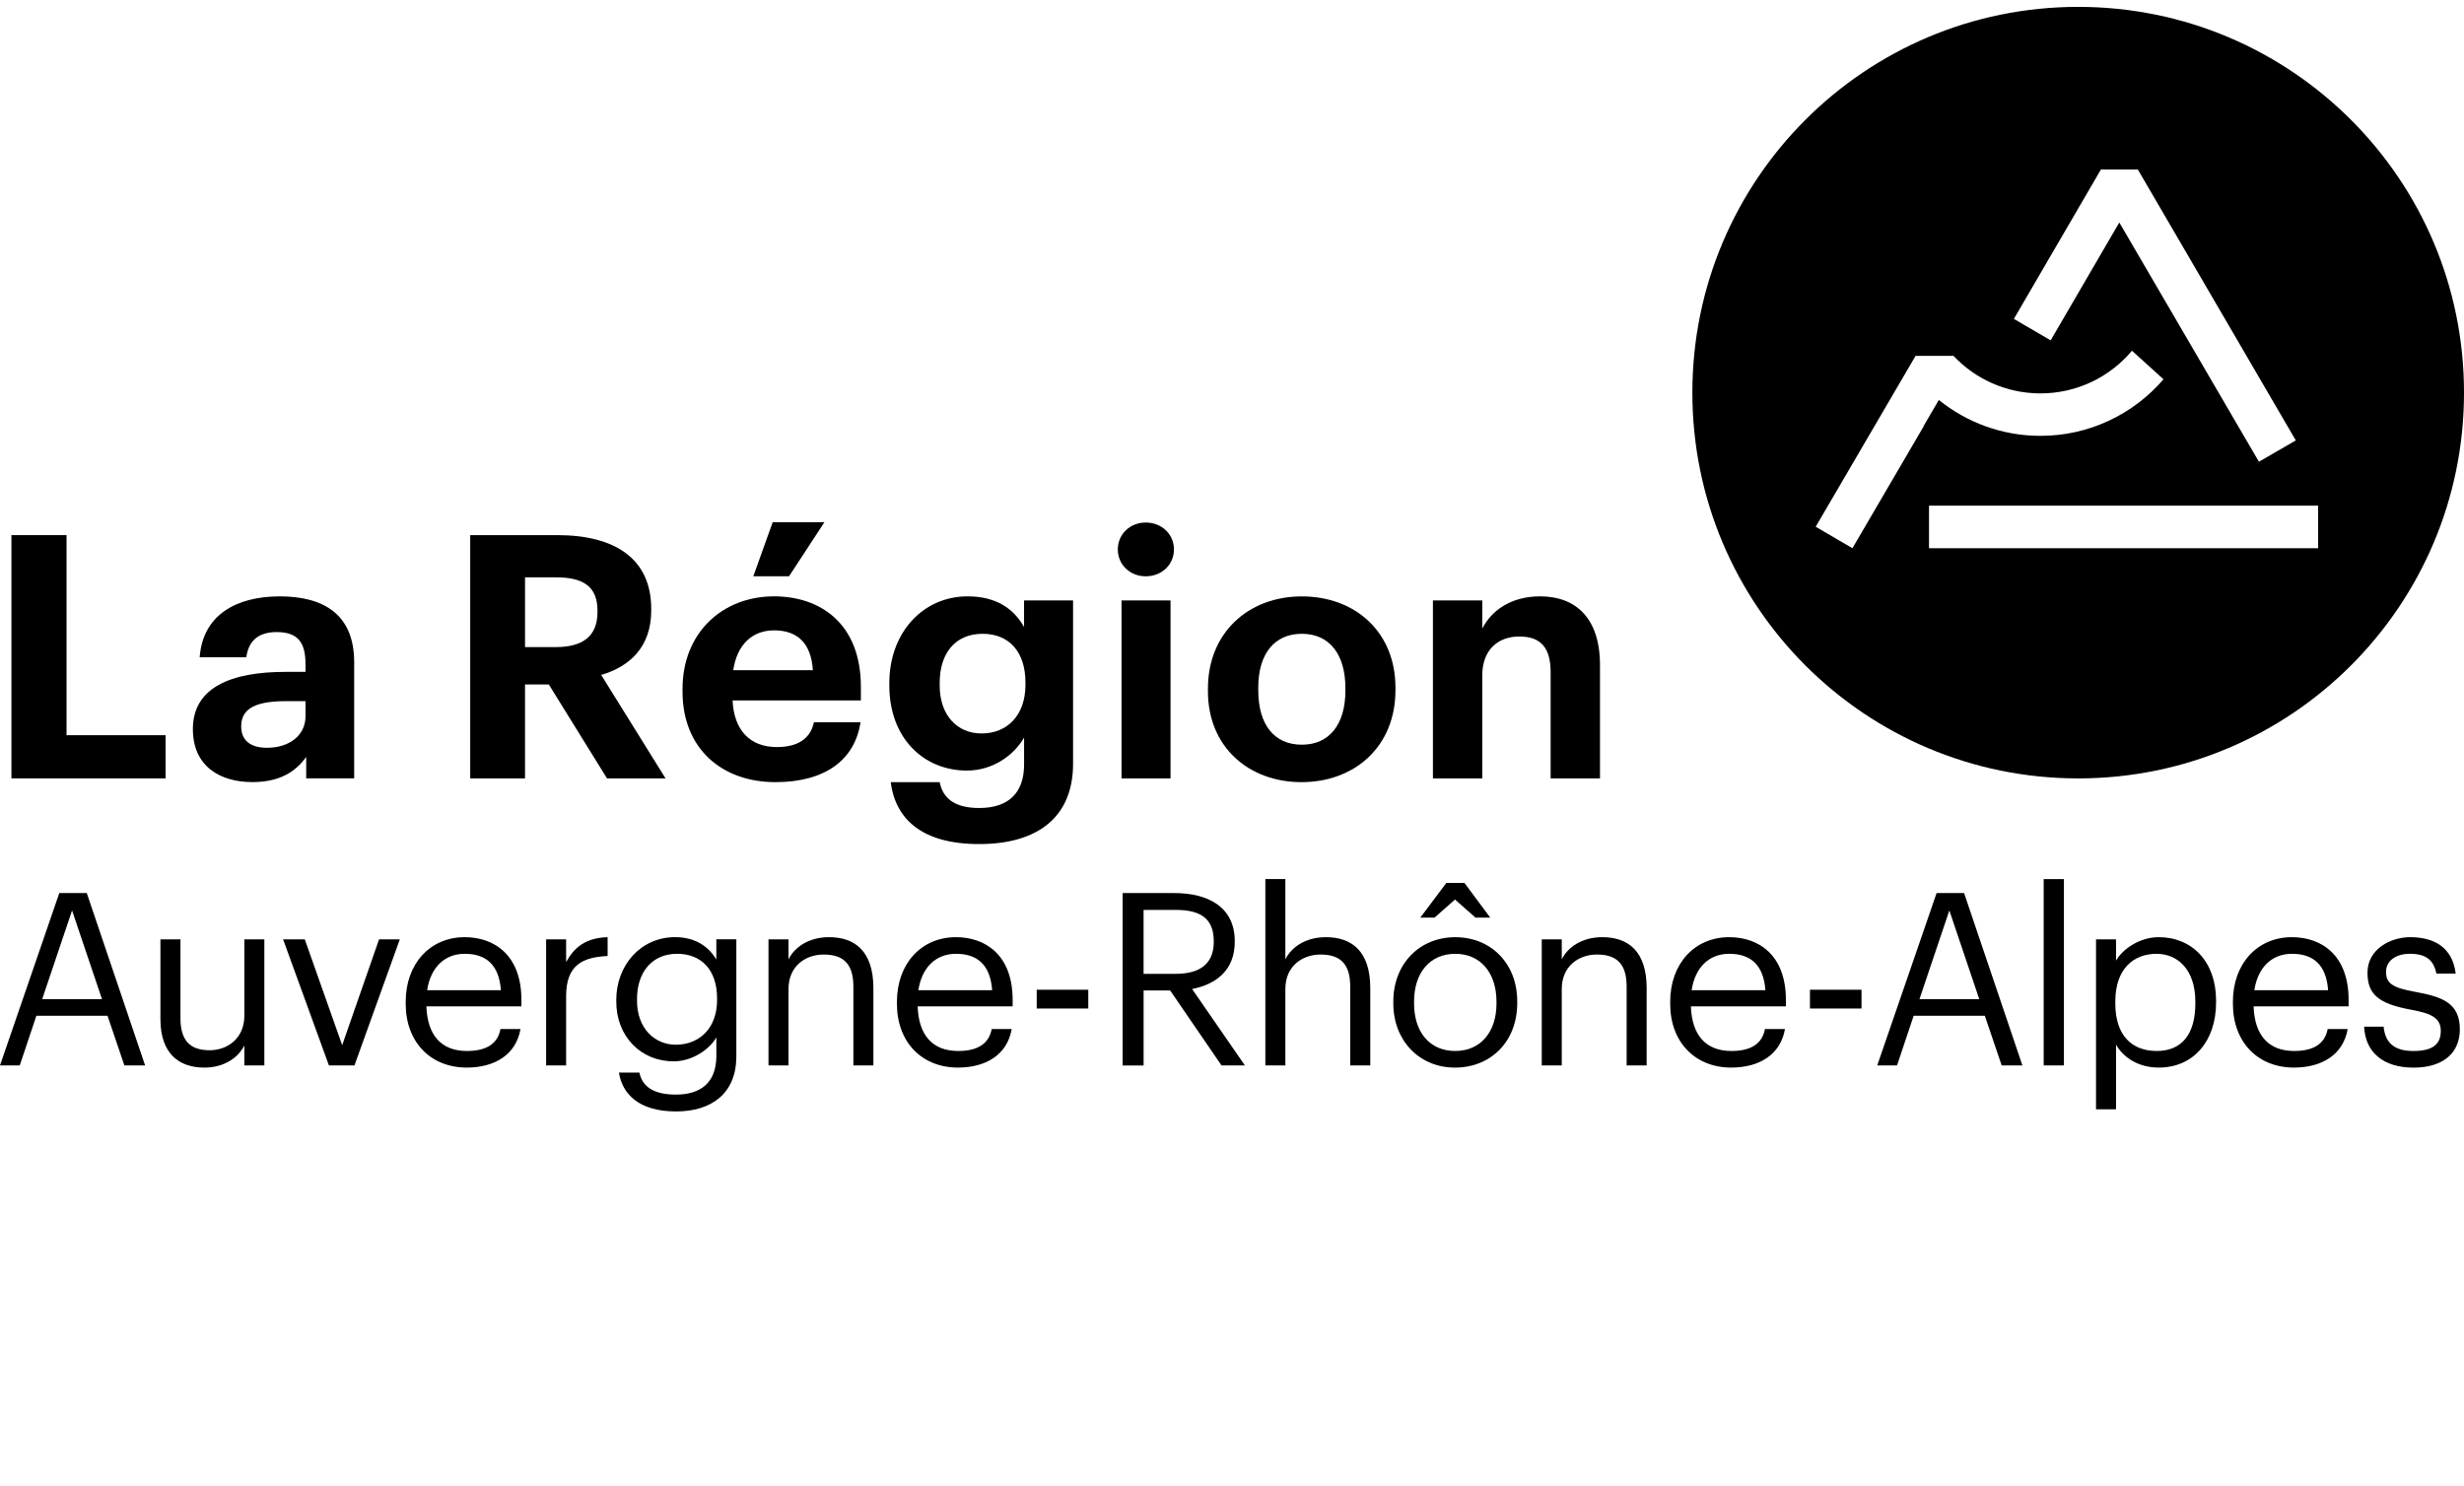
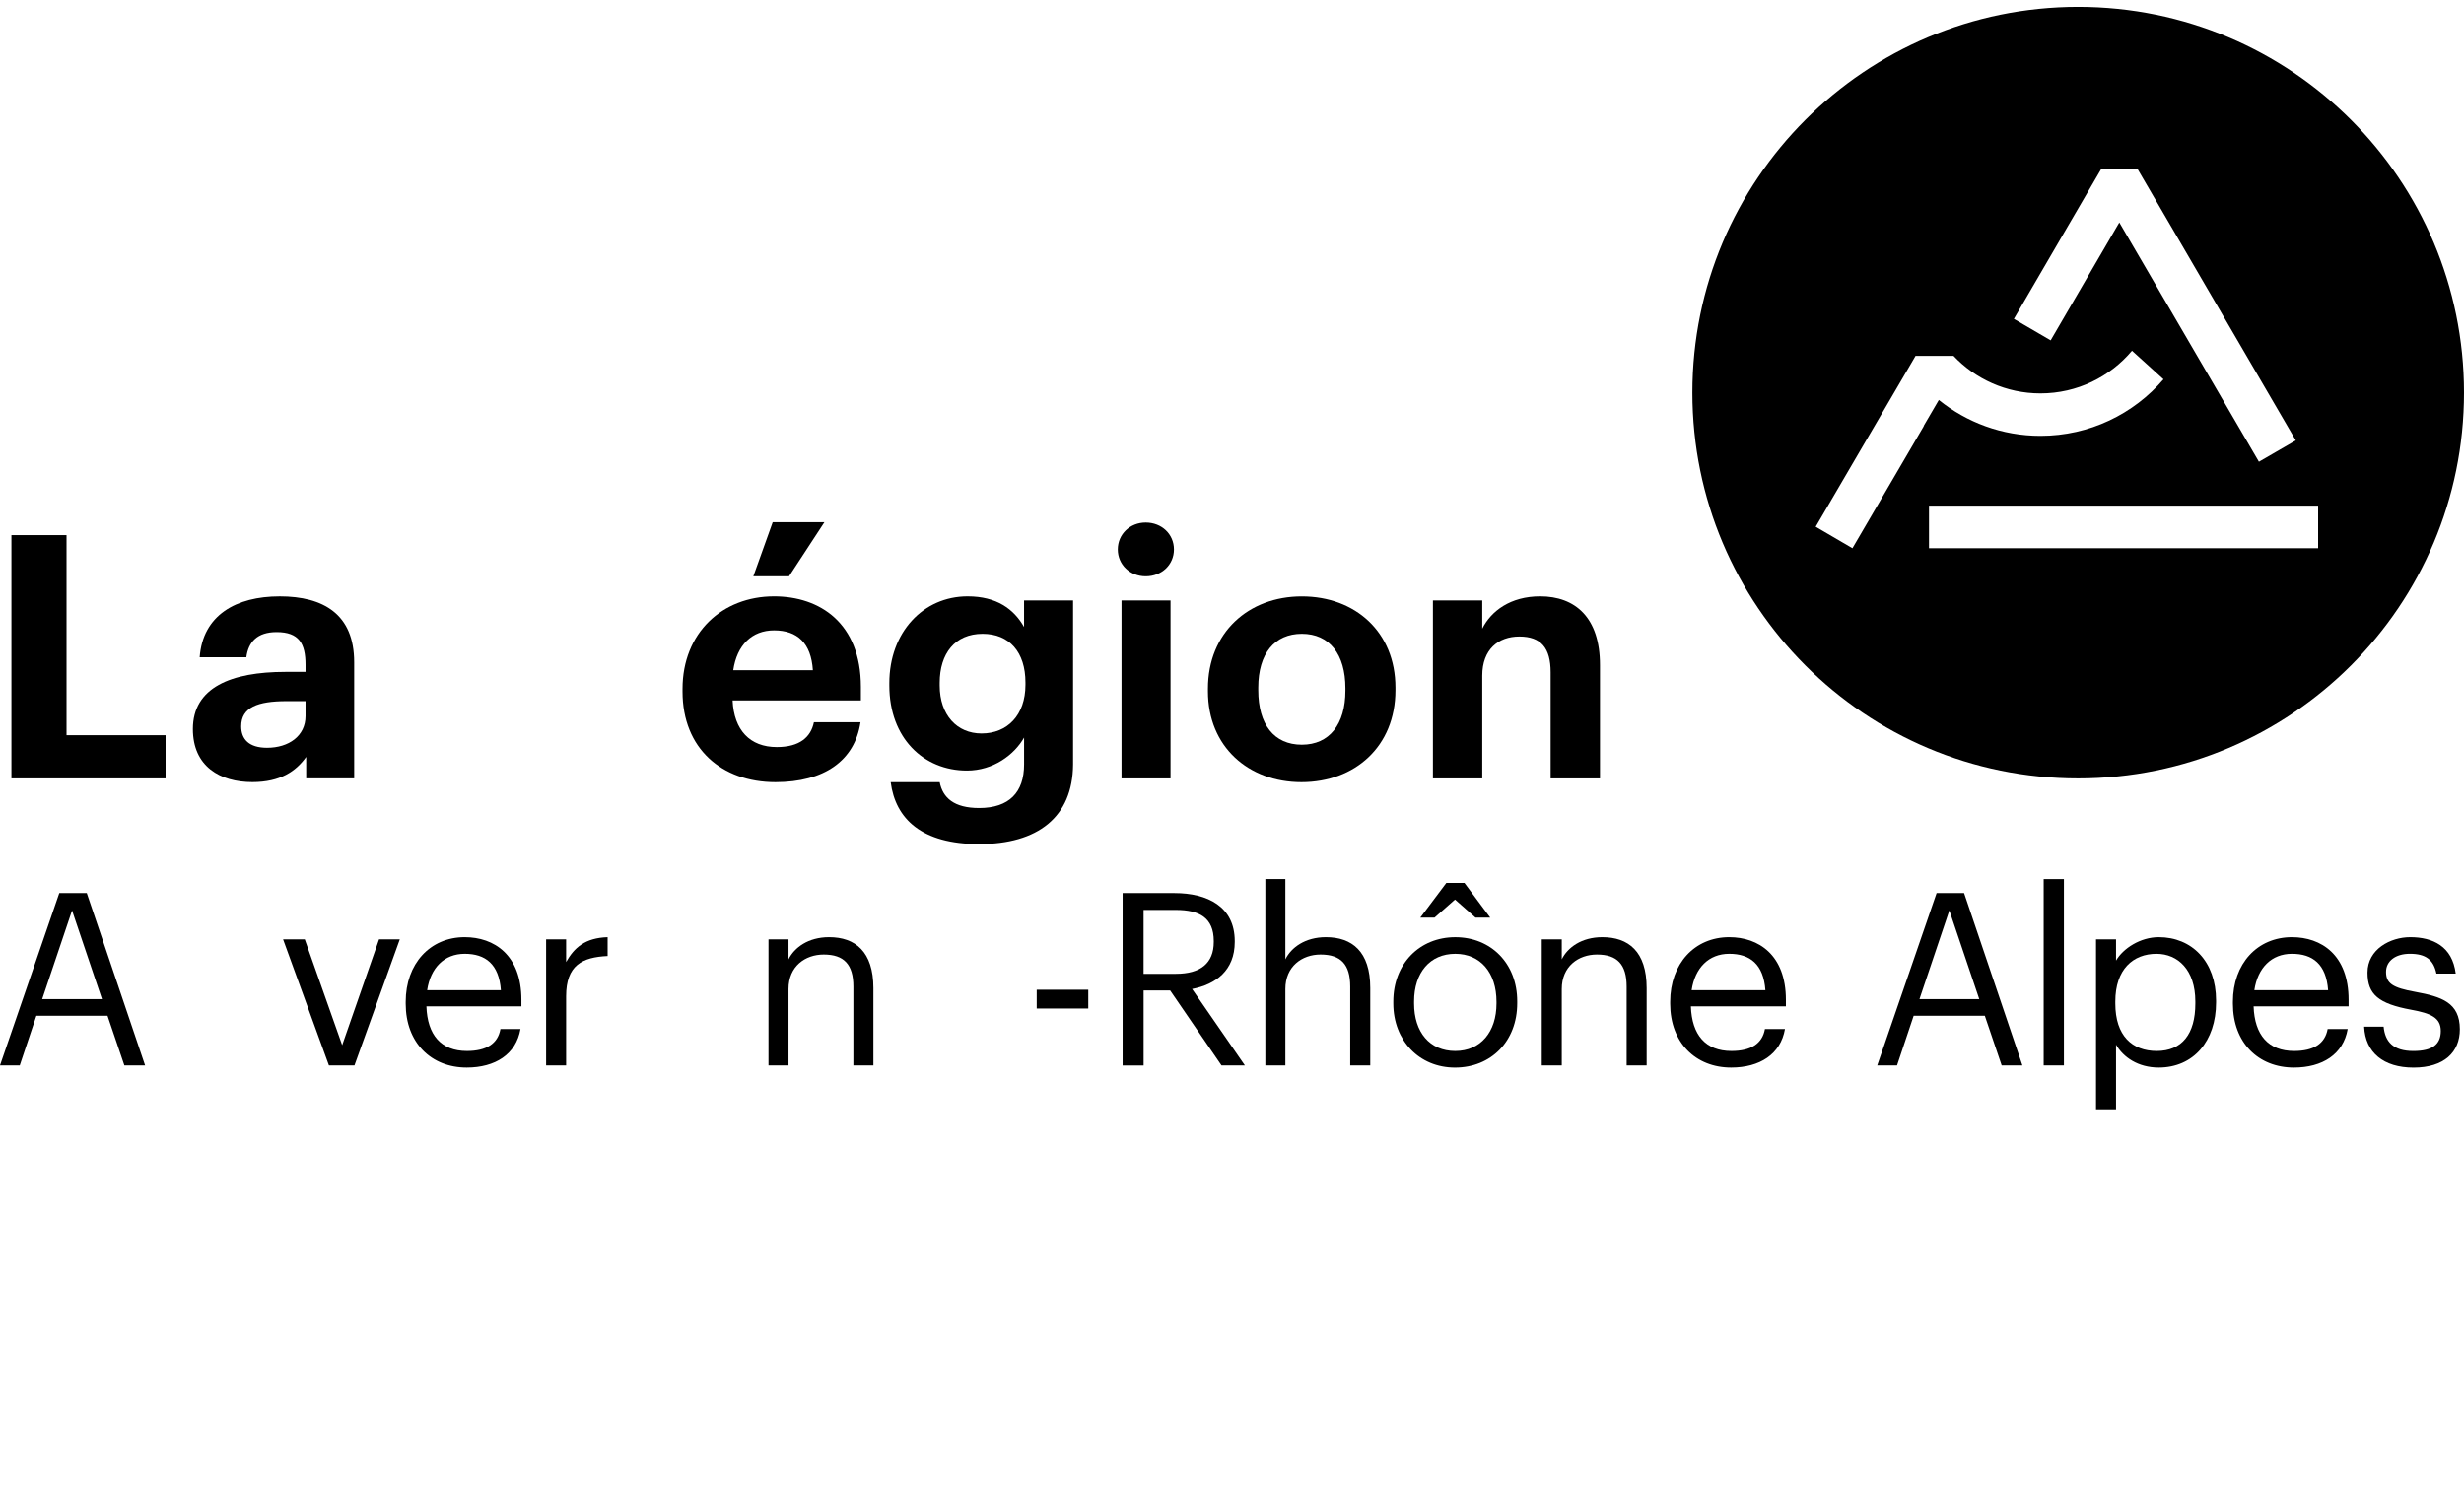
<svg xmlns="http://www.w3.org/2000/svg" id="Calque_1" data-name="Calque 1" viewBox="0 0 1061.33 640">
  <polygon points="28.66 230.54 4.92 230.54 4.92 335.34 71.32 335.34 71.32 316.74 28.66 316.74 28.66 230.54" />
  <g>
    <path d="m120.46,256.93c-18.76,0-33.12,8.07-34.45,26.24h20.09c.88-6.6,4.69-10.86,13.05-10.86,9.67,0,12.45,4.98,12.45,14.08v3.07h-8.65c-23.45,0-39.87,6.74-39.87,24.62,0,16.12,11.74,22.86,25.64,22.86,12.03,0,18.77-4.69,23.17-10.85v9.24h20.67v-49.99c.01-20.79-13.34-28.41-32.1-28.41m-5.43,65.23c-7.76,0-11.14-3.67-11.14-9.23,0-8.23,7.18-10.86,19.5-10.86h8.21v6.45c0,8.5-7.19,13.64-16.57,13.64" />
-     <path d="m240.06,230.54h-37.52v104.8h23.6v-40.45h10.26l25.06,40.45h25.21l-27.71-44.56c12.32-3.66,21.55-12.02,21.55-27.85v-.59c.01-21.68-15.68-31.8-40.45-31.8m-13.91,48.23v-30.04h13.33c11.43,0,17.88,3.67,17.88,14.36v.59c0,10.12-6.02,15.09-17.88,15.09h-13.33v0Z" />
    <path d="m355.11,224.97h-22.28l-8.35,23.31h15.38l15.25-23.31Zm-21.69,31.95c-22.28,0-39.43,15.7-39.43,39.88v1.17c0,24.47,16.86,38.99,40.02,38.99,20.95,0,34.16-9.24,36.64-25.8h-20.07c-1.33,6.45-6.17,10.69-15.98,10.69-11.59,0-18.47-7.32-19.05-20.09h55.26v-5.86c-.01-27.39-17.6-38.98-37.39-38.98m-17.59,31.81c1.61-10.85,8.05-17.16,17.59-17.16,10.11,0,15.97,5.57,16.71,17.16h-34.3Z" />
    <path d="m416.79,256.92c-19.07,0-33.72,15.41-33.72,37.38v1.03c0,22.71,14.8,36.64,33.42,36.64,11.29,0,20.38-6.75,24.62-14.22v11.59c0,12.02-6.44,18.76-19.35,18.76-10.83,0-15.69-4.4-17-11.14h-21.11c2.05,15.83,13.34,26.68,38.11,26.68,25.21,0,40.31-11.59,40.45-34.3v-70.66h-21.11v11.45c-4.39-7.78-11.86-13.21-24.31-13.21m6,59.07c-10.55,0-18.03-7.91-18.03-20.66v-1.17c0-12.61,6.6-21.11,18.47-21.11,11.57,0,18.47,7.93,18.47,20.97v1.02c-.01,13.04-7.77,20.95-18.91,20.95" />
    <path d="m493.5,225.12c-6.74,0-12.02,4.98-12.02,11.59,0,6.59,5.28,11.57,12.02,11.57,6.88,0,12.16-4.98,12.16-11.57-0-6.6-5.28-11.59-12.16-11.59m10.69,33.56h-21.11v76.66h21.11v-76.66Z" />
    <path d="m560.75,256.94c-23.02,0-40.45,15.66-40.45,39.71v1.17c0,23.88,17.44,39.14,40.3,39.14,23.01,0,40.47-15.4,40.47-39.59v-1.17c-.01-23.89-17.31-39.26-40.32-39.26m0,63.89c-12.03,0-18.77-8.79-18.77-23.45v-1.17c0-14.66,7.05-23.16,18.77-23.16,11.87,0,18.76,8.79,18.76,23.45v1.03c0,14.51-6.89,23.3-18.76,23.3" />
    <path d="m663.38,256.92c-12.76,0-21.11,6.31-24.92,13.92v-12.16h-21.25v76.66h21.25v-44.26c0-11.28,6.9-16.86,15.97-16.86,9.39,0,13.48,4.98,13.48,15.4v45.73h21.26v-48.8c.01-20.53-10.69-29.63-25.79-29.63" />
  </g>
  <path d="m37.38,384.75h-11.84L0,459h8.51l7.16-21.4h30.64l7.26,21.4h8.93l-25.12-74.25Zm-19.21,45.7l12.87-38.21,12.89,38.21h-25.76Z" />
-   <path d="m113.87,404.69h-8.62v32.92c0,9.75-7.28,14.85-14.95,14.85-8.53,0-12.57-4.26-12.57-13.8v-33.97h-8.63v34.37c0,14.95,8.11,20.88,18.9,20.88,8.73,0,14.76-4.46,17.24-9.56v8.62h8.62v-54.31h.01Z" />
  <polygon points="172.21 404.69 163.27 404.69 147.39 450.28 131.28 404.69 121.94 404.69 141.68 459 152.68 459 172.21 404.69" />
  <g>
    <path d="m200.19,403.75c-14.95,0-25.44,11.43-25.44,27.85v.83c0,16.71,10.9,27.5,26.28,27.5,12.25,0,21.28-5.7,23.16-16.61h-8.63c-1.13,6.33-6.03,9.46-14.44,9.46-11.11,0-17.03-6.86-17.45-19.23h40.92v-2.79c.01-19.43-11.83-27.01-24.4-27.01m-16.2,22.85c1.45-9.66,7.37-15.69,16.2-15.69,8.93,0,14.75,4.47,15.57,15.69h-31.77Z" />
    <path d="m261.72,403.75c-9.75.32-14.44,4.58-17.87,10.71v-9.76h-8.62v54.3h8.62v-29.8c0-13.4,6.96-16.82,17.87-17.33v-8.12Z" />
-     <path d="m290.8,403.74c-14.96,0-25.35,12.26-25.35,27.02v.71c0,14.96,10.49,25.77,24.73,25.77,7.89,0,15.27-4.98,18.38-10.29v7.89c0,11.64-6.76,16.73-17.45,16.73-9.24,0-14.44-3.24-15.68-9.47h-8.83c1.45,9.15,8.51,16.73,24.61,16.73,15.17,0,25.87-7.7,25.96-23.48v-50.69h-8.62v8.73c-3.11-5.26-8.71-9.65-17.75-9.65m.31,46.34c-9.15,0-16.72-7.07-16.72-18.91v-.82c0-11.45,6.44-19.44,17.24-19.44,10.59,0,17.24,7.06,17.24,19.22v.73c0,12.15-7.68,19.22-17.76,19.22" />
    <path d="m357.09,403.75c-8.93,0-14.95,4.47-17.45,9.56v-8.62h-8.62v54.31h8.62v-32.91c0-9.78,7.16-14.86,15.17-14.86,8.72,0,12.77,4.26,12.77,13.82v33.95h8.62v-33.32c-.01-15.8-7.89-21.93-19.11-21.93" />
-     <path d="m411.79,403.75c-14.96,0-25.45,11.43-25.45,27.85v.83c0,16.71,10.9,27.5,26.27,27.5,12.26,0,21.3-5.7,23.17-16.61h-8.63c-1.15,6.33-6.03,9.46-14.43,9.46-11.11,0-17.04-6.86-17.45-19.23h40.91v-2.79c-0-19.43-11.82-27.01-24.39-27.01m-16.21,22.85c1.45-9.66,7.38-15.69,16.21-15.69,8.92,0,14.75,4.47,15.57,15.69h-31.78Z" />
  </g>
  <rect x="446.55" y="426.4" width="22.21" height="8.09" />
  <g>
    <path d="m505.89,384.75h-22.34v74.27h9.04v-32.32h11.43l22.13,32.31h10.07l-22.74-32.93c10.17-1.96,18.37-7.99,18.37-20.25v-.41c-.01-14.85-11.74-20.67-25.96-20.67m-13.31,34.79v-27.53h13.92c10.08,0,16.31,3.33,16.31,13.41v.41c0,9.14-5.71,13.71-16.31,13.71h-13.92Z" />
    <path d="m553.65,378.72h-8.62v80.28h8.62v-32.92c0-9.76,7.18-14.85,15.17-14.85,8.72,0,12.77,4.26,12.77,13.82v33.95h8.63v-33.34c0-15.79-7.9-21.91-19.12-21.91-8.92,0-14.95,4.46-17.45,9.56v-34.59h-0Z" />
    <path d="m630.79,380.38h-7.8l-11.22,14.95h6.13l8.82-7.79,8.83,7.79h6.35l-11.11-14.95Zm-3.95,23.38c-15.37,0-26.69,11.42-26.69,27.72v.83c0,15.89,11.11,27.63,26.57,27.63,15.49,0,26.8-11.32,26.8-27.72v-.84c.01-16.3-11.31-27.62-26.68-27.62m0,49.02c-11.01,0-17.75-8.11-17.75-20.47v-.83c0-12.46,6.86-20.56,17.75-20.56,10.8,0,17.75,8.09,17.75,20.66v.73c.01,12.26-6.84,20.47-17.75,20.47" />
    <path d="m690.16,403.75c-8.93,0-14.96,4.47-17.45,9.56v-8.62h-8.62v54.31h8.62v-32.91c0-9.78,7.18-14.86,15.17-14.86,8.72,0,12.77,4.26,12.77,13.82v33.95h8.62v-33.32c0-15.8-7.89-21.93-19.11-21.93" />
    <path d="m744.85,403.75c-14.95,0-25.44,11.43-25.44,27.85v.83c0,16.71,10.9,27.5,26.27,27.5,12.26,0,21.3-5.7,23.17-16.61h-8.63c-1.13,6.33-6.03,9.46-14.43,9.46-11.11,0-17.04-6.86-17.46-19.23h40.92v-2.79c.01-19.43-11.83-27.01-24.4-27.01m-16.2,22.85c1.45-9.66,7.38-15.69,16.2-15.69,8.93,0,14.76,4.47,15.57,15.69h-31.77Z" />
  </g>
-   <rect x="779.61" y="426.4" width="22.21" height="8.09" />
  <path d="m846,384.75h-11.84l-25.57,74.25h8.53l7.16-21.4h30.65l7.26,21.4h8.93l-25.12-74.25Zm-19.22,45.7l12.87-38.21,12.89,38.21h-25.76Z" />
  <rect x="880.28" y="378.73" width="8.72" height="80.27" />
  <g>
    <path d="m929.84,403.75c-7.89,0-15.28,4.79-18.39,10.08v-9.14h-8.62v73.22h8.62v-27.84c3.11,5.4,9.46,9.86,18.39,9.86,14.95,0,24.7-11.42,24.7-28.05v-.82c0-16.91-10.48-27.31-24.7-27.31m-.84,49.03c-10.59,0-17.86-6.54-17.86-20.47v-.83c0-13.92,7.67-20.56,17.75-20.56,9.14,0,16.72,6.86,16.72,20.56v.83c.01,13.2-5.81,20.47-16.61,20.47" />
    <path d="m987.23,403.75c-14.95,0-25.44,11.43-25.44,27.85v.83c0,16.71,10.9,27.5,26.28,27.5,12.25,0,21.28-5.7,23.16-16.61h-8.63c-1.15,6.33-6.03,9.46-14.44,9.46-11.1,0-17.03-6.86-17.45-19.23h40.92v-2.79c.01-19.43-11.83-27.01-24.4-27.01m-16.2,22.85c1.45-9.66,7.38-15.69,16.2-15.69,8.93,0,14.75,4.47,15.57,15.69h-31.77Z" />
    <path d="m1038.14,403.75c-8.51,0-18.38,5.2-18.38,15.28,0,9.44,4.78,13.4,18.89,16,8.42,1.54,12.68,3.42,12.68,9.13,0,5.81-3.63,8.63-11.84,8.63-8.72,0-12.16-4.05-12.78-10.49h-8.4c.51,11.11,8.31,17.65,21.28,17.65,13.19,0,19.95-6.65,19.95-16.52,0-11.52-7.9-14.02-19.12-16.1-9.97-1.77-12.67-3.75-12.67-8.62,0-4.66,4.05-7.8,10.27-7.8,6.87,0,10.2,2.6,11.43,8.53h8.31c-1.439-11.74-9.849-15.69-19.619-15.69" />
    <path d="m895.15,2.96c-91.79,0-166.19,74.41-166.19,166.19,0,91.8,74.39,166.2,166.19,166.2,91.78,0,166.18-74.39,166.18-166.2.01-91.78-74.4-166.19-166.18-166.19m-11.86,143.67l-15.84-9.24,37.5-64.38h15.88l68.05,116.73-15.88,9.19-60.14-103.08-29.57,50.78Zm-4.39,22.85c15.82,0,29.98-7.14,39.42-18.38l13.57,12.3c-12.8,14.9-31.8,24.37-52.99,24.37-16.59,0-31.81-5.8-43.78-15.46l-6.54,11.2.08.04-30.75,52.63-15.83-9.25,42.35-72.47.66-1.16h16.34c9.38,9.95,22.71,16.18,37.47,16.18m-48.01,48.35h167.61v18.34h-167.61v-18.34Z" />
  </g>
</svg>